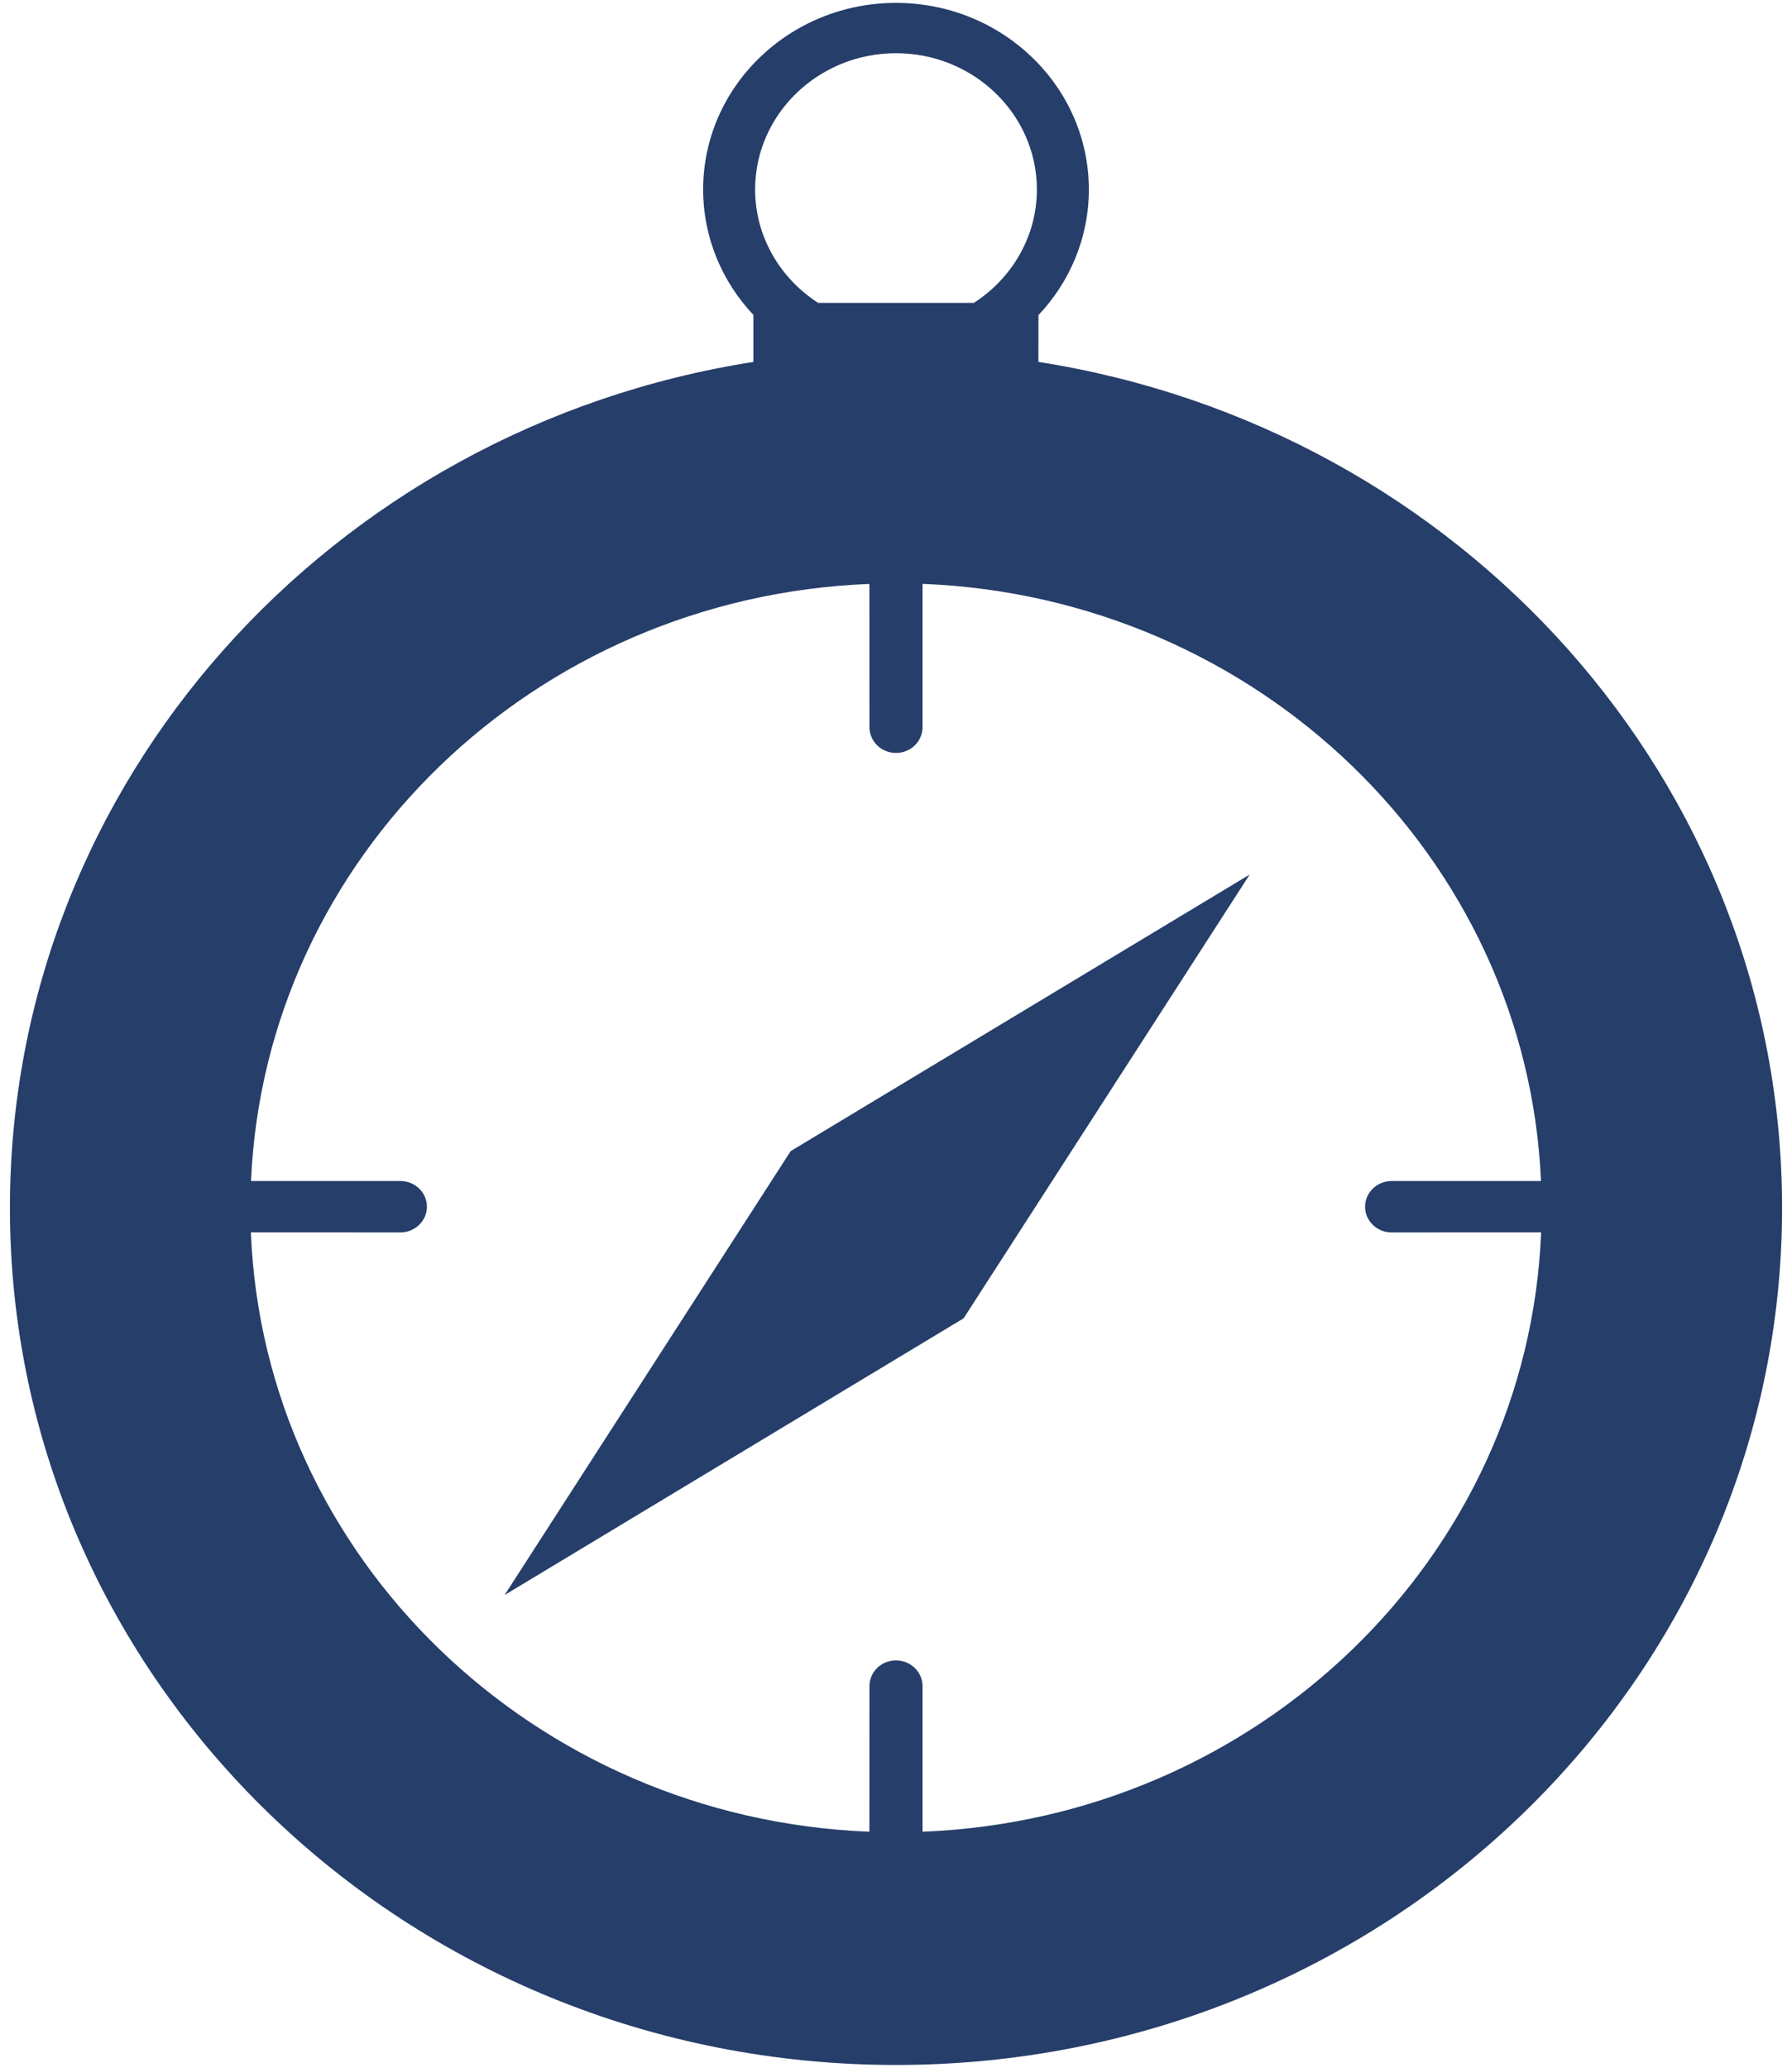
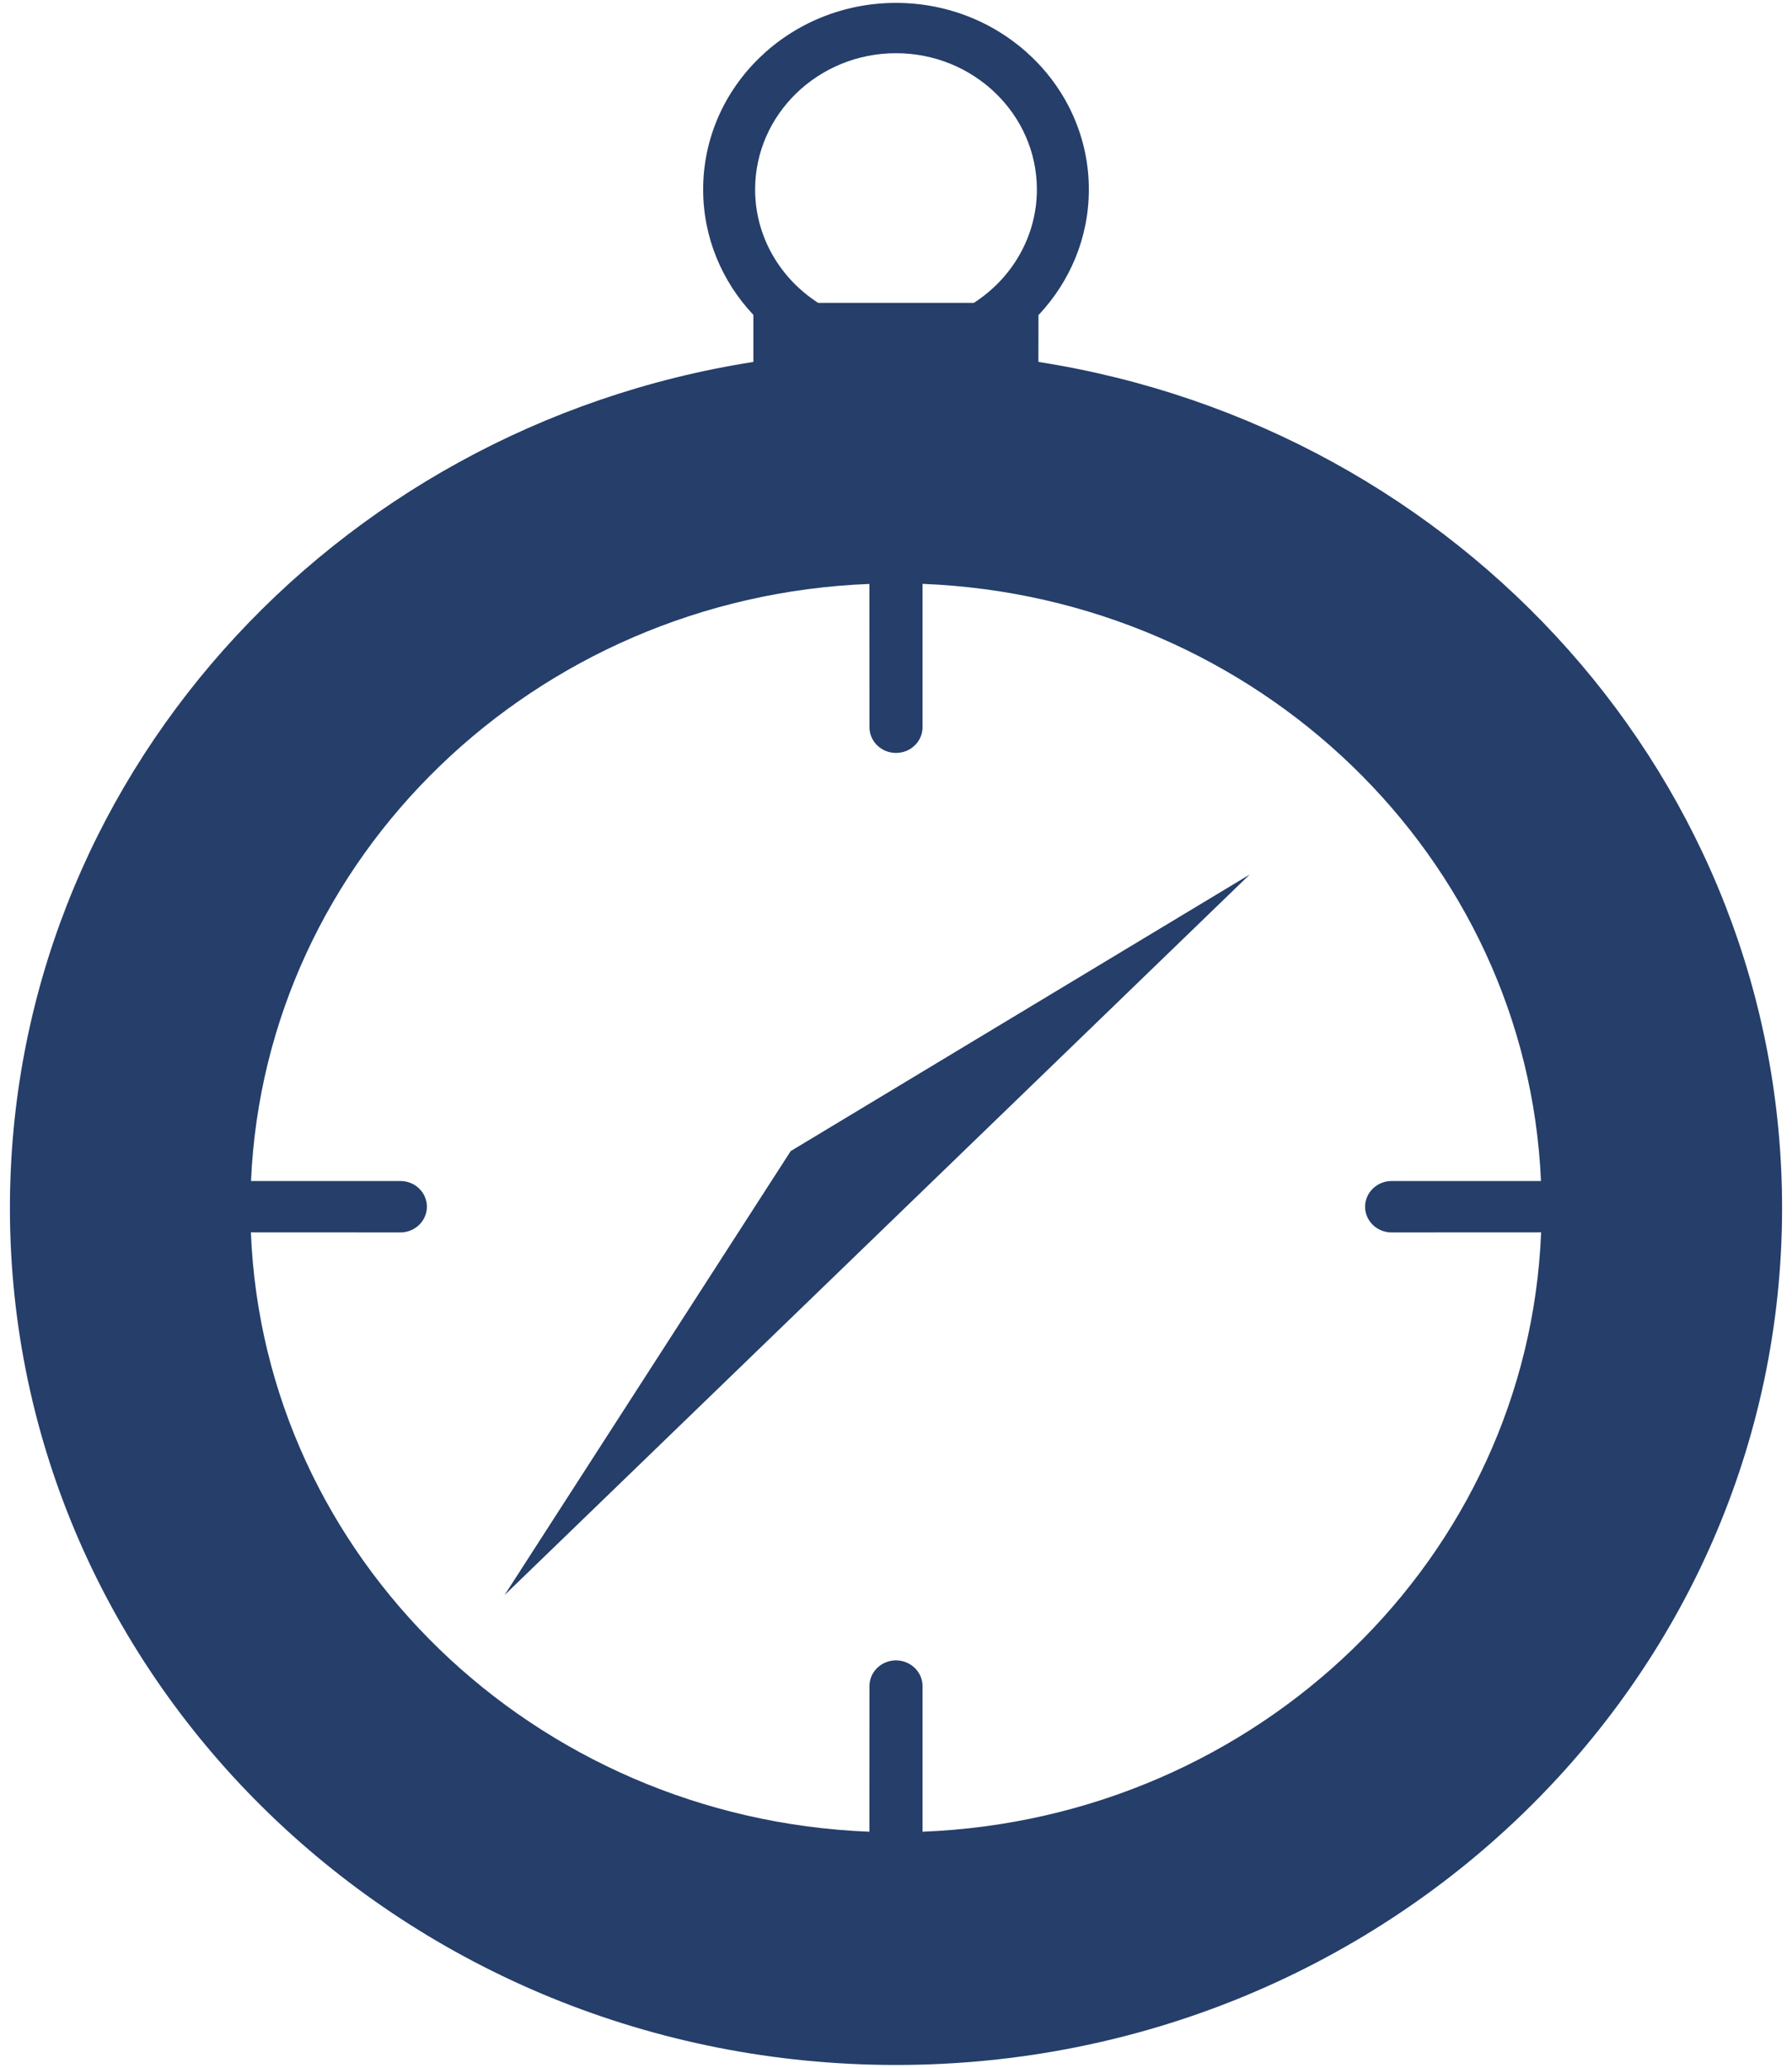
<svg xmlns="http://www.w3.org/2000/svg" width="26px" height="30px" viewBox="0 0 26 30" version="1.1">
  <title>deck/kompass</title>
  <g id="iconset-deck" stroke="none" stroke-width="1" fill="none" fill-rule="evenodd">
    <g id="deck/kompass" fill="#253E6A" fill-rule="nonzero">
      <g id="kompass">
-         <path d="M13,0.042 C14.544,0.042 15.798,1.255 15.798,2.749 C15.798,3.451 15.521,4.091 15.067,4.572 L15.066,5.251 C21.184,6.207 25.856,11.339 25.856,17.526 C25.856,24.393 20.1,29.96 13,29.96 C5.9,29.96 0.144,24.393 0.144,17.526 C0.144,11.34 4.815,6.209 10.931,5.251 L10.931,4.569 C10.478,4.088 10.202,3.449 10.202,2.749 C10.202,1.255 11.456,0.042 13,0.042 Z M13.385,8.471 L13.385,10.551 C13.385,10.758 13.212,10.924 13,10.924 C12.786,10.924 12.615,10.756 12.615,10.551 L12.614,8.472 C7.754,8.662 3.847,12.436 3.642,17.135 L5.809,17.135 C6.023,17.135 6.194,17.303 6.194,17.508 C6.194,17.713 6.021,17.881 5.809,17.881 L3.64,17.88 C3.829,22.594 7.743,26.385 12.614,26.576 L12.615,24.463 C12.615,24.256 12.788,24.09 13,24.09 C13.212,24.09 13.385,24.258 13.385,24.463 L13.385,26.576 C18.257,26.385 22.171,22.594 22.36,17.88 L20.191,17.881 C19.977,17.881 19.806,17.713 19.806,17.508 C19.806,17.303 19.979,17.135 20.191,17.135 L22.358,17.135 C22.153,12.436 18.246,8.662 13.385,8.471 Z M18.132,12.688 L13.981,19.127 L7.321,23.142 L11.472,16.701 L18.132,12.688 Z M13,0.772 C11.873,0.772 10.956,1.659 10.956,2.749 C10.956,3.434 11.32,4.04 11.87,4.394 L14.13,4.394 C14.68,4.04 15.044,3.434 15.044,2.749 C15.044,1.659 14.127,0.772 13,0.772 Z" />
+         <path d="M13,0.042 C14.544,0.042 15.798,1.255 15.798,2.749 C15.798,3.451 15.521,4.091 15.067,4.572 L15.066,5.251 C21.184,6.207 25.856,11.339 25.856,17.526 C25.856,24.393 20.1,29.96 13,29.96 C5.9,29.96 0.144,24.393 0.144,17.526 C0.144,11.34 4.815,6.209 10.931,5.251 L10.931,4.569 C10.478,4.088 10.202,3.449 10.202,2.749 C10.202,1.255 11.456,0.042 13,0.042 Z M13.385,8.471 L13.385,10.551 C13.385,10.758 13.212,10.924 13,10.924 C12.786,10.924 12.615,10.756 12.615,10.551 L12.614,8.472 C7.754,8.662 3.847,12.436 3.642,17.135 L5.809,17.135 C6.023,17.135 6.194,17.303 6.194,17.508 C6.194,17.713 6.021,17.881 5.809,17.881 L3.64,17.88 C3.829,22.594 7.743,26.385 12.614,26.576 L12.615,24.463 C12.615,24.256 12.788,24.09 13,24.09 C13.212,24.09 13.385,24.258 13.385,24.463 L13.385,26.576 C18.257,26.385 22.171,22.594 22.36,17.88 L20.191,17.881 C19.977,17.881 19.806,17.713 19.806,17.508 C19.806,17.303 19.979,17.135 20.191,17.135 L22.358,17.135 C22.153,12.436 18.246,8.662 13.385,8.471 Z M18.132,12.688 L7.321,23.142 L11.472,16.701 L18.132,12.688 Z M13,0.772 C11.873,0.772 10.956,1.659 10.956,2.749 C10.956,3.434 11.32,4.04 11.87,4.394 L14.13,4.394 C14.68,4.04 15.044,3.434 15.044,2.749 C15.044,1.659 14.127,0.772 13,0.772 Z" />
      </g>
    </g>
  </g>
</svg>